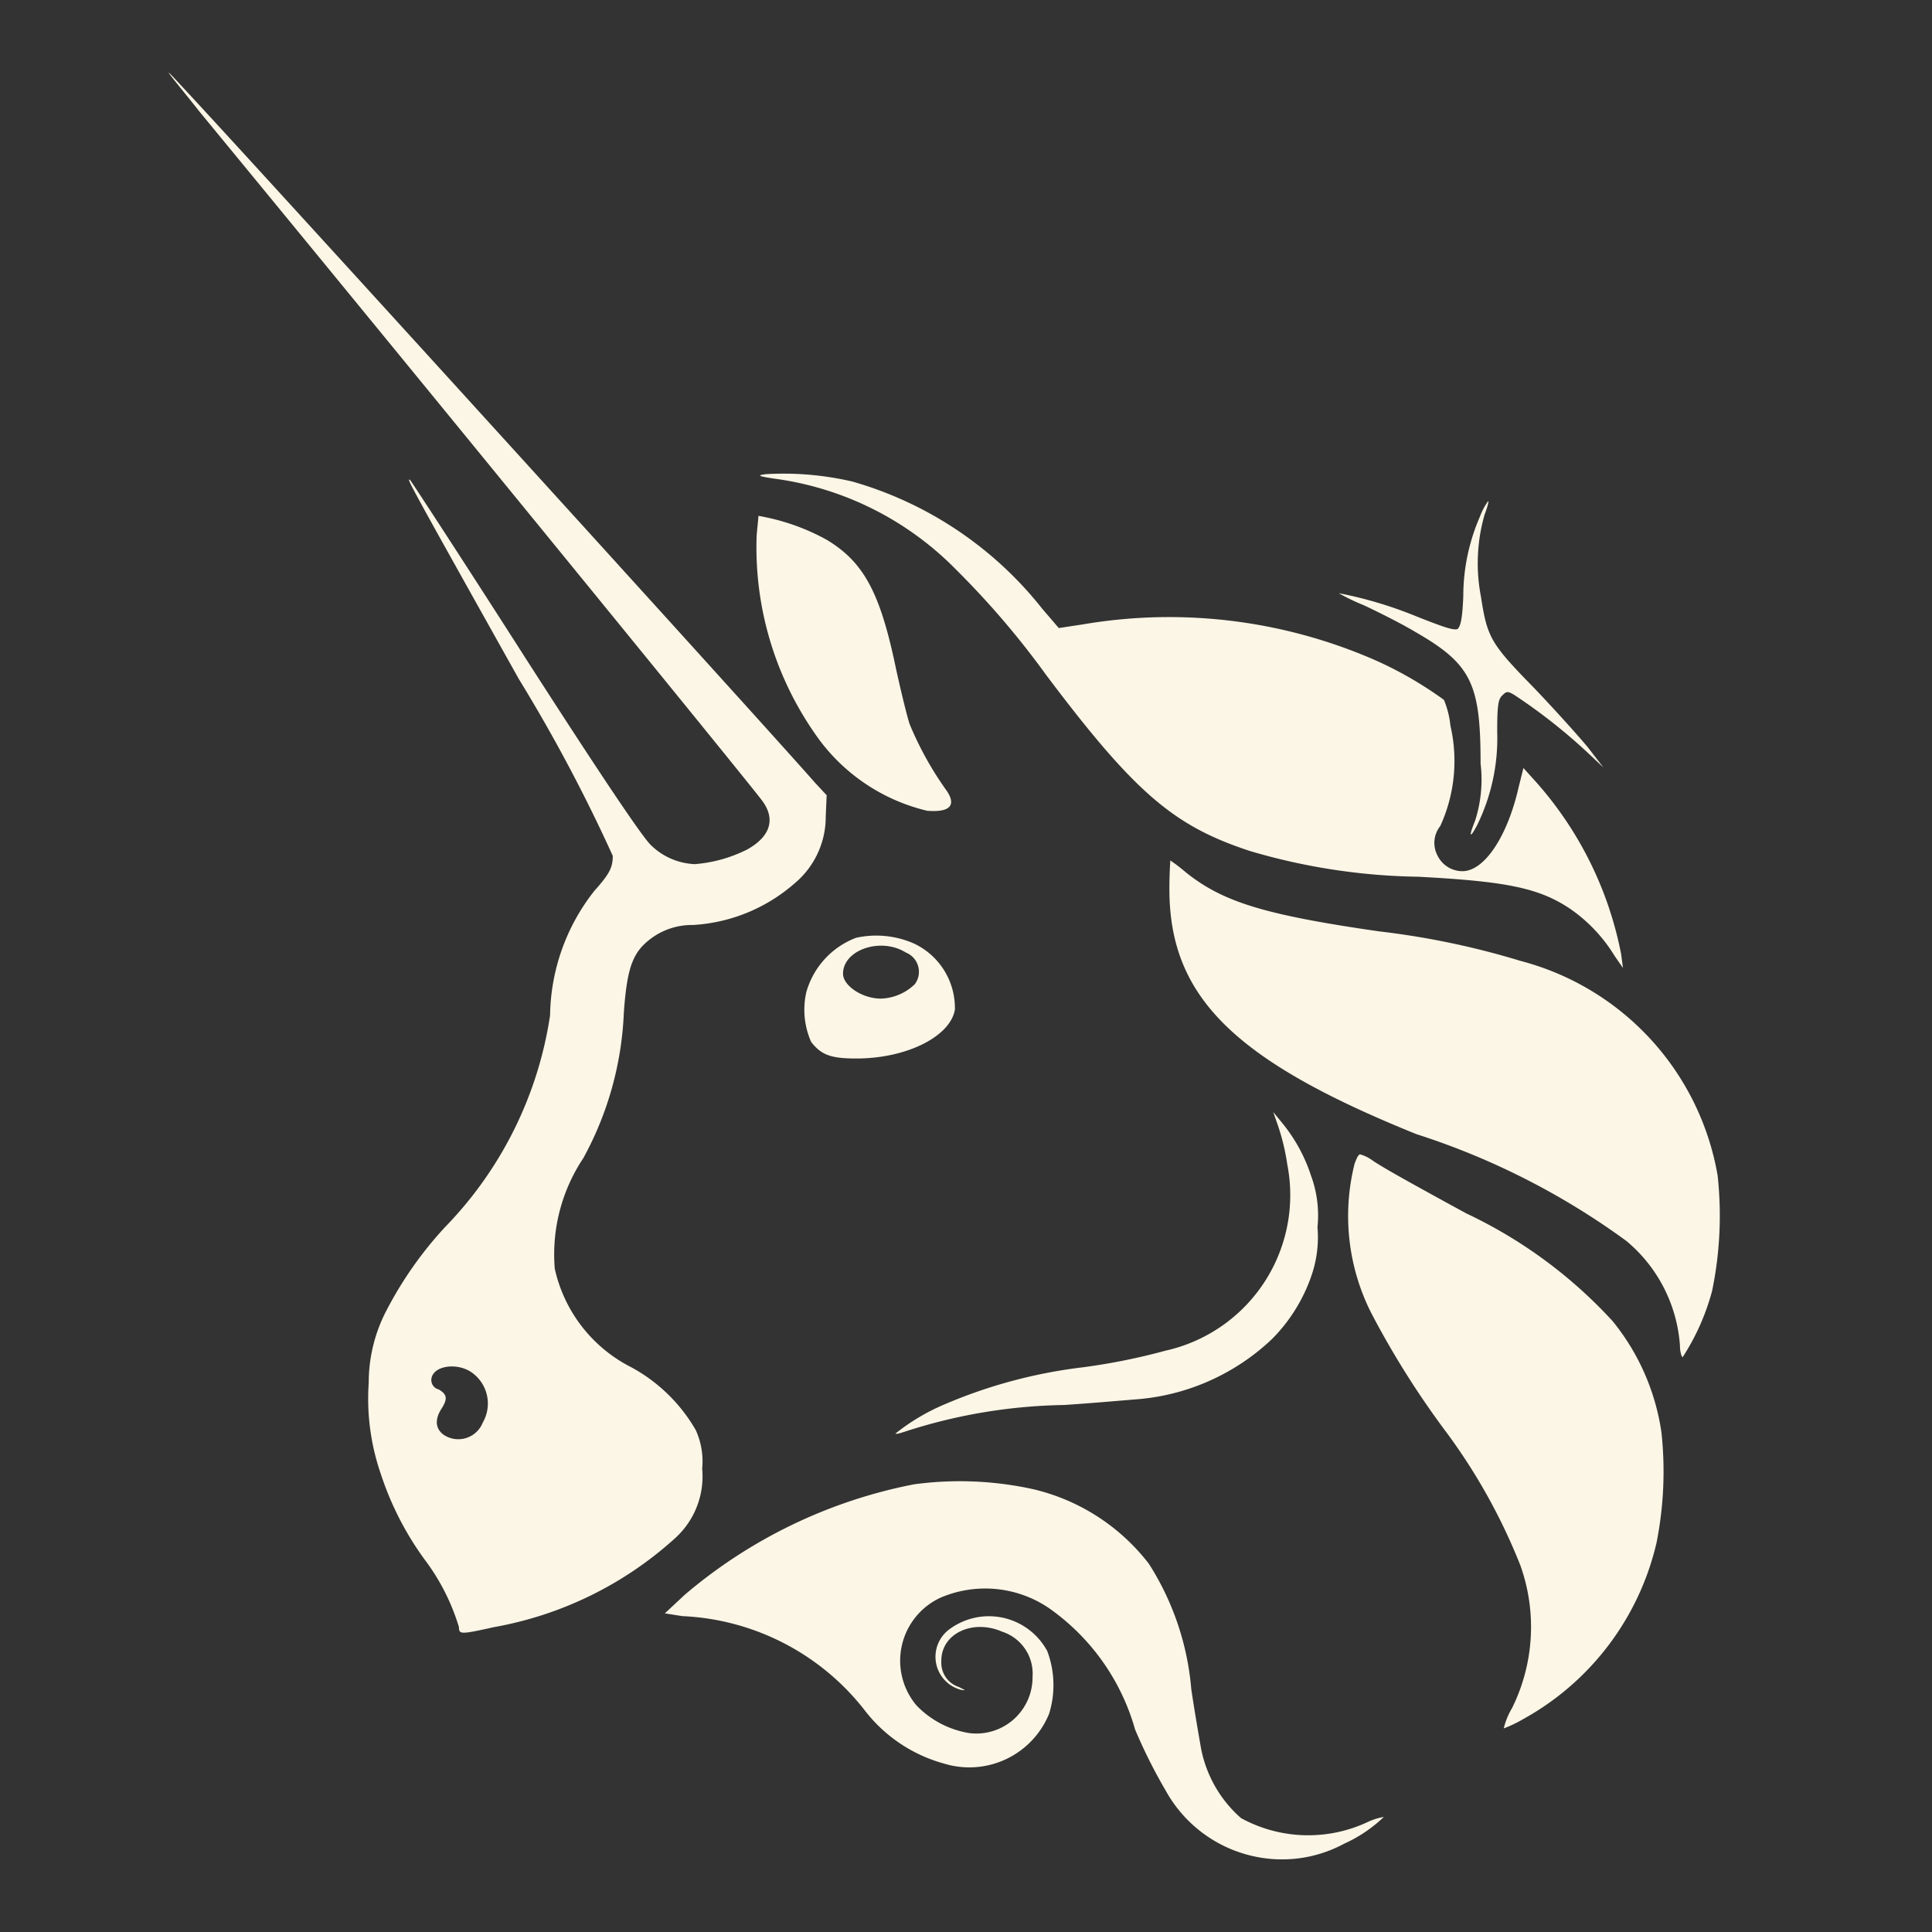
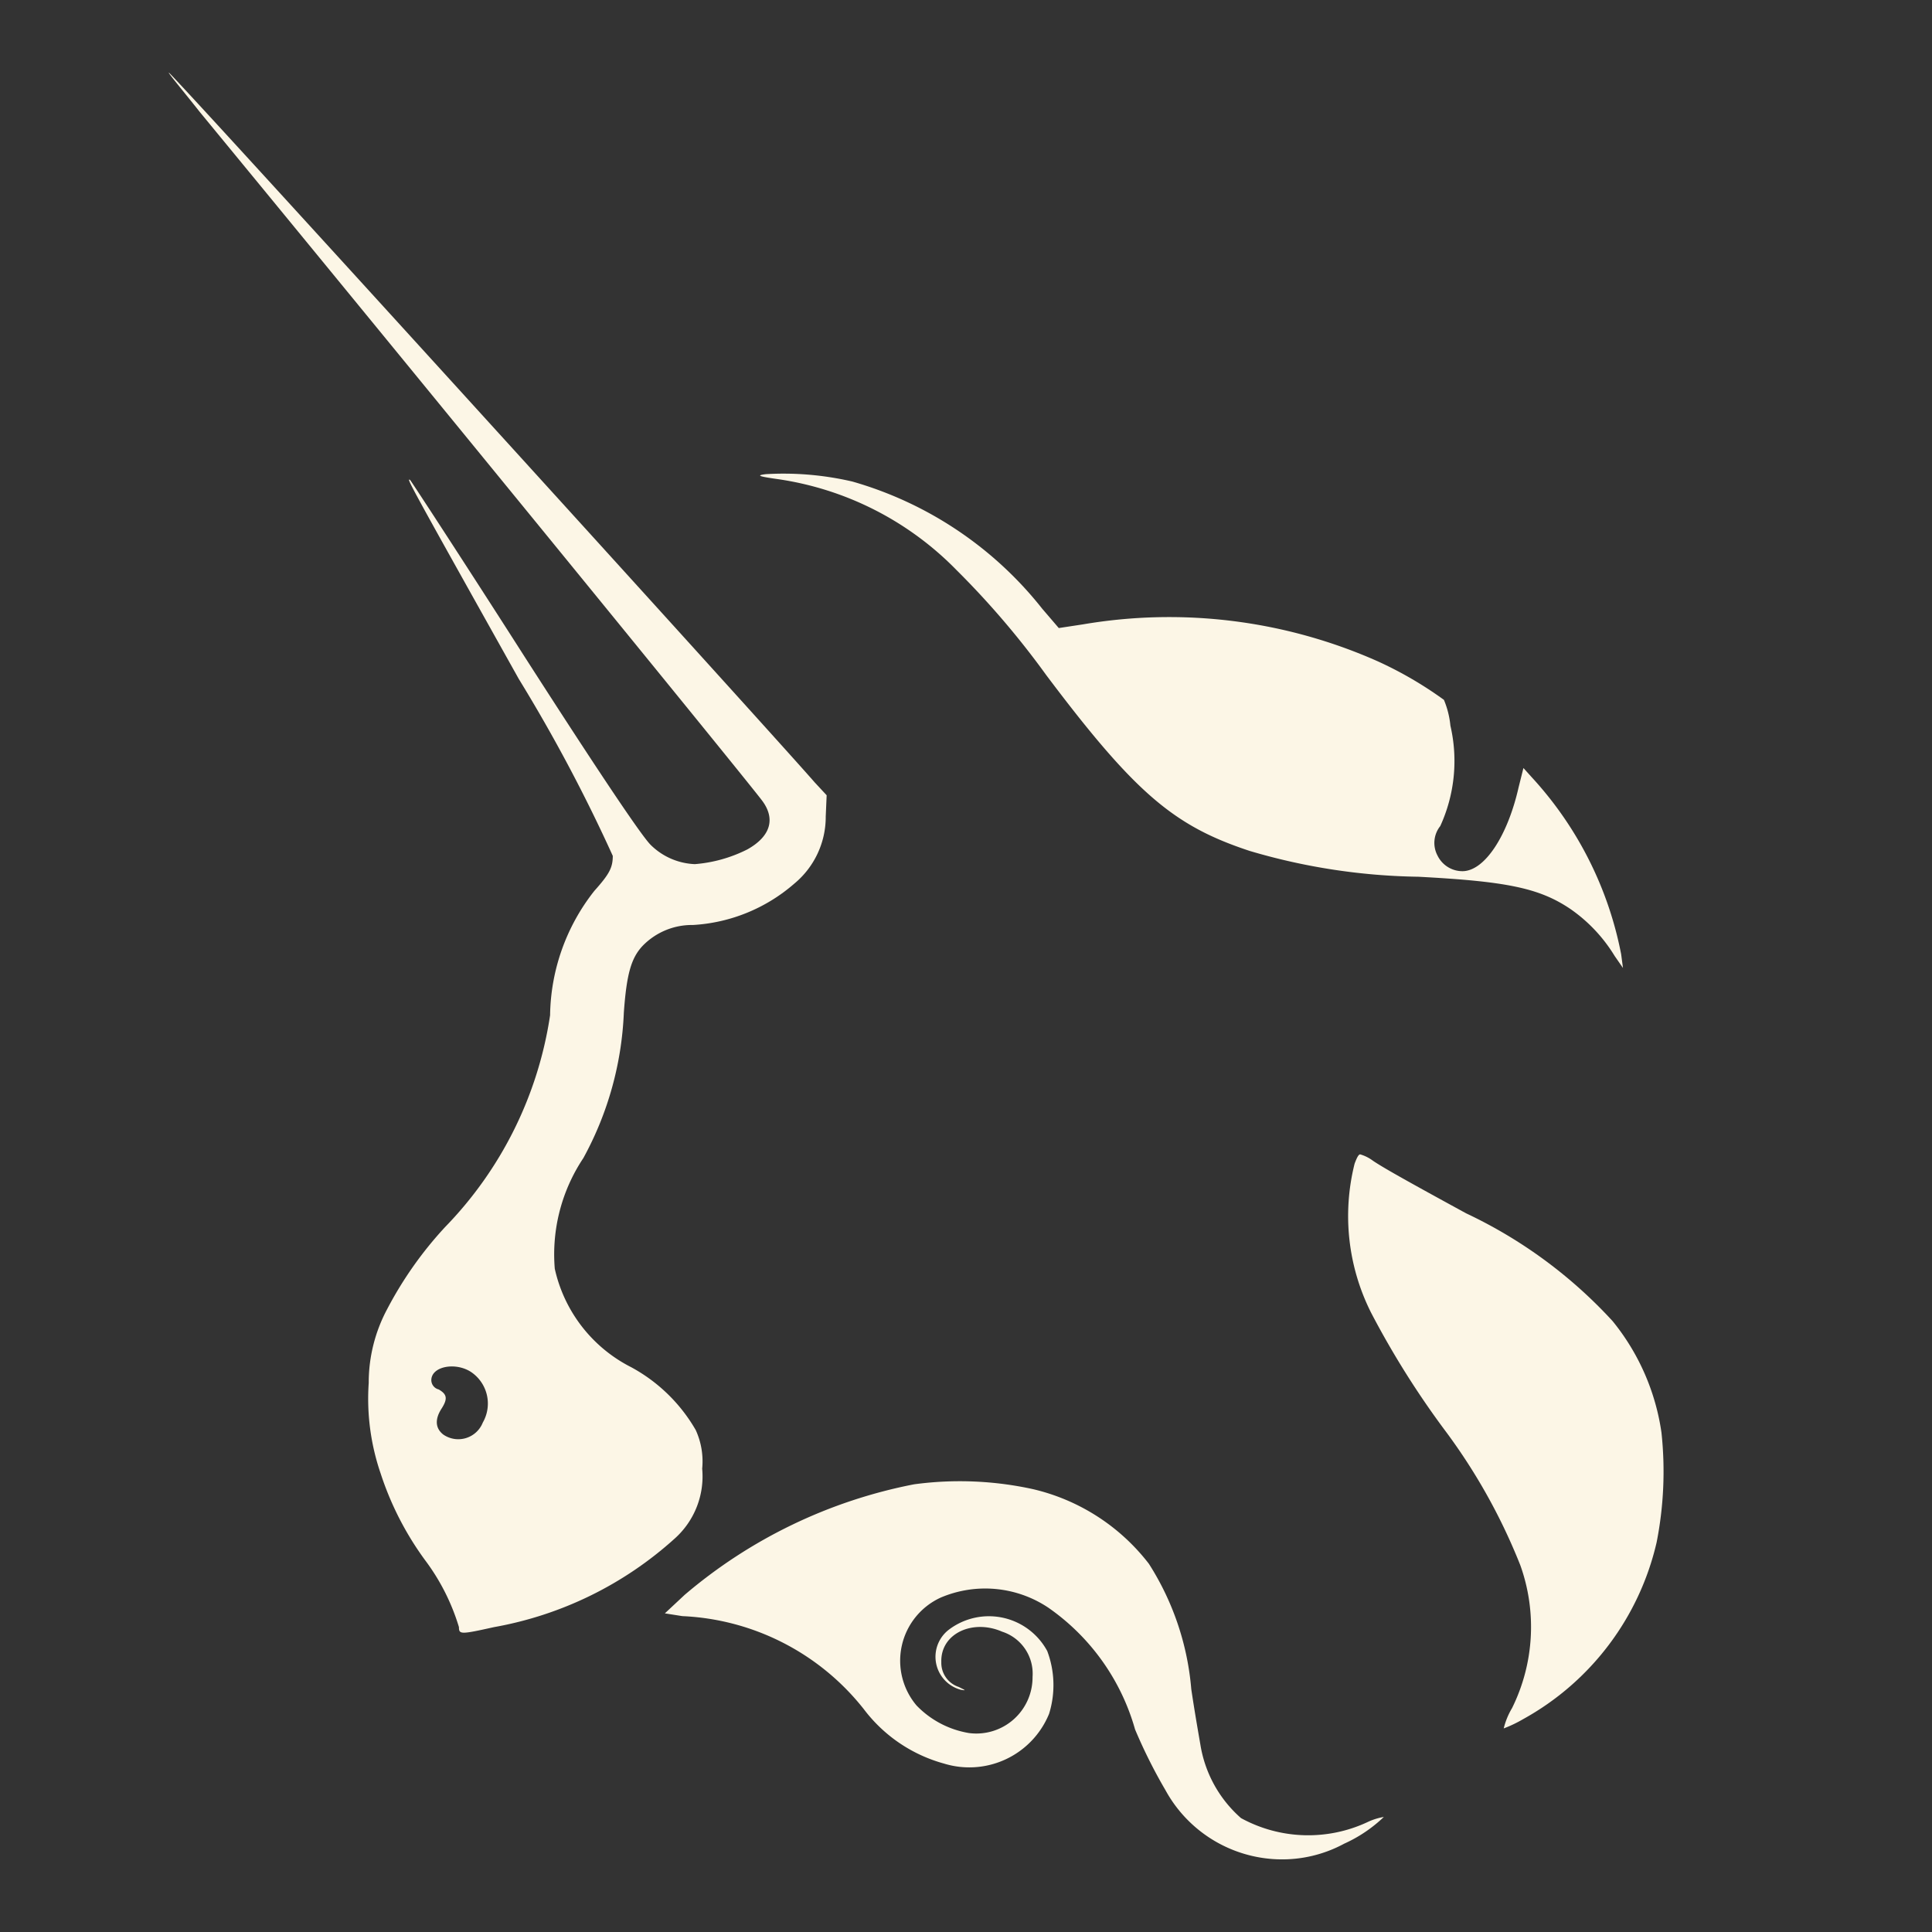
<svg xmlns="http://www.w3.org/2000/svg" width="40" height="40" viewBox="0 0 40 40">
  <rect x="0" y="0" width="40" height="40" fill="#333333" stroke="none" />
  <defs>
    <clipPath id="clip-icon_uniswap">
      <rect width="40" height="40" />
    </clipPath>
  </defs>
  <g id="icon_uniswap" clip-path="url(#clip-icon_uniswap)">
    <g id="uniswap-uni-logo_1_" data-name="uniswap-uni-logo (1)" transform="translate(3.496 1.504)">
      <path id="Path_2864" data-name="Path 2864" d="M64.532,43.614c-.4-.057-.42-.076-.229-.1a6.293,6.293,0,0,1,1.793.153,7.71,7.71,0,0,1,3.93,2.633l.343.4.5-.076a10.638,10.638,0,0,1,6.1.763,7.908,7.908,0,0,1,1.374.8,1.844,1.844,0,0,1,.134.534,3.235,3.235,0,0,1-.21,2.079.558.558,0,0,0-.057.61.574.574,0,0,0,.515.324c.458,0,.935-.725,1.164-1.736l.1-.4.172.191a7.512,7.512,0,0,1,1.851,3.663l.038.286-.172-.248a3.221,3.221,0,0,0-.916-.973c-.649-.439-1.335-.572-3.148-.668a12.9,12.9,0,0,1-3.491-.534c-1.564-.515-2.366-1.183-4.216-3.644A17.535,17.535,0,0,0,68.252,45.5,6.472,6.472,0,0,0,64.532,43.614Z" transform="translate(-51.944 -35.201)" fill="#fcf6e6" />
-       <path id="Path_2865" data-name="Path 2865" d="M129.571,48.465a4.126,4.126,0,0,1,.343-1.641,1.315,1.315,0,0,1,.172-.324c.019,0-.019.134-.076.286a3.644,3.644,0,0,0-.076,1.679c.134.858.191.973,1.107,1.908.42.439.916.992,1.106,1.221l.324.42-.324-.305a11.613,11.613,0,0,0-1.526-1.2c-.134-.076-.153-.076-.248.019-.076.076-.1.191-.1.744a4.087,4.087,0,0,1-.42,1.946c-.153.286-.172.229-.038-.1a2.78,2.78,0,0,0,.114-1.183c0-1.66-.191-2.06-1.354-2.728-.286-.172-.782-.42-1.068-.553a4.223,4.223,0,0,1-.515-.248,8.524,8.524,0,0,1,1.6.477c.668.267.782.286.858.267C129.514,49.095,129.552,48.942,129.571,48.465Z" transform="translate(-102.771 -37.629)" fill="#fcf6e6" />
-       <path id="Path_2866" data-name="Path 2866" d="M64.935,52.6a6.741,6.741,0,0,1-1.2-4.1l.038-.4.191.038a4.477,4.477,0,0,1,1.221.458c.763.458,1.106,1.087,1.431,2.652.1.458.229.992.286,1.164a6.887,6.887,0,0,0,.763,1.374c.21.305.076.458-.4.42A3.909,3.909,0,0,1,64.935,52.6Z" transform="translate(-51.565 -38.924)" fill="#fcf6e6" />
-       <path id="Path_2867" data-name="Path 2867" d="M113.713,91.166c-3.777-1.526-5.113-2.843-5.113-5.075,0-.324.019-.591.019-.591a3.584,3.584,0,0,1,.324.248c.763.61,1.622.878,4.006,1.221a16.616,16.616,0,0,1,2.919.61,5.573,5.573,0,0,1,4.083,4.445,7.716,7.716,0,0,1-.114,2.385,4.783,4.783,0,0,1-.61,1.374c-.019,0-.057-.1-.057-.248a3.1,3.1,0,0,0-1.107-2.156A15.245,15.245,0,0,0,113.713,91.166Z" transform="translate(-87.885 -69.189)" fill="#fcf6e6" />
-       <path id="Path_2868" data-name="Path 2868" d="M87,113.887a4.519,4.519,0,0,0-.191-.8l-.1-.286.172.21a3.359,3.359,0,0,1,.61,1.106,2.381,2.381,0,0,1,.134,1.068,2.434,2.434,0,0,1-.134,1.03,3.452,3.452,0,0,1-.8,1.278,4.591,4.591,0,0,1-2.862,1.259c-.229.019-.878.076-1.45.114a11.19,11.19,0,0,0-3.243.534c-.114.038-.229.076-.248.057a4.321,4.321,0,0,1,1.03-.61,10.383,10.383,0,0,1,2.862-.763,13.067,13.067,0,0,0,1.7-.343A3.3,3.3,0,0,0,87,113.887Z" transform="translate(-63.844 -91.281)" fill="#fcf6e6" />
      <path id="Path_2869" data-name="Path 2869" d="M128.449,120.681a4.452,4.452,0,0,1-.343-3.091c.038-.1.076-.191.115-.191a.821.821,0,0,1,.267.134c.229.153.706.42,1.927,1.087a9.743,9.743,0,0,1,3.033,2.232,4.718,4.718,0,0,1,1.011,2.308,7.565,7.565,0,0,1-.1,2.27,5.623,5.623,0,0,1-2.766,3.663,2.652,2.652,0,0,1-.4.191,1.518,1.518,0,0,1,.172-.42,3.787,3.787,0,0,0,.172-2.957,12.147,12.147,0,0,0-1.526-2.747A18.12,18.12,0,0,1,128.449,120.681Z" transform="translate(-103.556 -95.003)" fill="#fcf6e6" />
      <path id="Path_2870" data-name="Path 2870" d="M54.3,155.212a10.371,10.371,0,0,1,4.75-2.289,7.069,7.069,0,0,1,2.461.1,4.248,4.248,0,0,1,2.4,1.545,5.7,5.7,0,0,1,.878,2.595c.076.515.172,1.049.191,1.164a2.561,2.561,0,0,0,.839,1.507,2.9,2.9,0,0,0,2.633.076,1.281,1.281,0,0,1,.324-.1,2.924,2.924,0,0,1-.82.553,2.7,2.7,0,0,1-1.374.324,2.754,2.754,0,0,1-2.327-1.431,10.725,10.725,0,0,1-.63-1.259,4.588,4.588,0,0,0-1.793-2.518,2.351,2.351,0,0,0-2.232-.21,1.437,1.437,0,0,0-.5,2.232,1.95,1.95,0,0,0,1.087.572,1.164,1.164,0,0,0,1.316-1.164.913.913,0,0,0-.63-.935c-.61-.267-1.278.038-1.259.63a.525.525,0,0,0,.362.515c.153.076.153.076.038.057a.707.707,0,0,1-.248-1.24,1.373,1.373,0,0,1,2.041.439,2,2,0,0,1,.038,1.3,1.784,1.784,0,0,1-2.175,1.03,3.111,3.111,0,0,1-1.66-1.126,5.069,5.069,0,0,0-3.758-1.927l-.362-.057Z" transform="translate(-43.621 -123.696)" fill="#fcf6e6" />
      <path id="Path_2871" data-name="Path 2871" d="M.645.82c4.445,5.4,11.294,13.793,11.637,14.251.286.382.172.744-.305,1.011a2.919,2.919,0,0,1-1.087.305,1.377,1.377,0,0,1-.916-.4c-.172-.172-.916-1.259-2.595-3.873-1.278-2-2.366-3.663-2.385-3.682-.076-.038-.076-.038,2.251,4.121a33.394,33.394,0,0,1,1.946,3.663c0,.248-.076.382-.382.725a4.245,4.245,0,0,0-.916,2.575A7.982,7.982,0,0,1,5.72,23.9a7.851,7.851,0,0,0-1.2,1.7,3.226,3.226,0,0,0-.382,1.526A4.773,4.773,0,0,0,4.384,29,6.373,6.373,0,0,0,5.3,30.791a4.439,4.439,0,0,1,.706,1.393c0,.153.038.153.725,0a7.546,7.546,0,0,0,3.739-1.831,1.726,1.726,0,0,0,.572-1.45,1.556,1.556,0,0,0-.134-.8,3.424,3.424,0,0,0-1.335-1.3A3.015,3.015,0,0,1,7.99,24.763a3.59,3.59,0,0,1,.591-2.289,6.843,6.843,0,0,0,.839-3.014c.057-.8.153-1.126.382-1.374a1.422,1.422,0,0,1,1.049-.439,3.5,3.5,0,0,0,2.1-.858A1.793,1.793,0,0,0,13.6,15.4l.019-.439-.248-.267C12.473,13.659.054,0,0,0-.023,0,.283.362.645.82ZM6.5,27.948A.788.788,0,0,0,6.254,26.9c-.324-.21-.82-.114-.82.172a.2.2,0,0,0,.153.191c.172.1.191.191.057.4s-.134.4.038.534A.546.546,0,0,0,6.5,27.948Z" fill="#fcf6e6" fill-rule="evenodd" />
-       <path id="Path_2872" data-name="Path 2872" d="M70.065,93.7a1.694,1.694,0,0,0-1.03,1.126,1.644,1.644,0,0,0,.1,1.03c.21.267.4.343.935.343,1.049,0,1.946-.458,2.041-1.011a1.475,1.475,0,0,0-.858-1.374A1.939,1.939,0,0,0,70.065,93.7Zm1.221.954a.429.429,0,0,0-.191-.649c-.515-.324-1.3-.057-1.3.439,0,.248.4.515.782.515A1.054,1.054,0,0,0,71.286,94.656Z" transform="translate(-55.837 -75.788)" fill="#fcf6e6" fill-rule="evenodd" />
    </g>
  </g>
</svg>